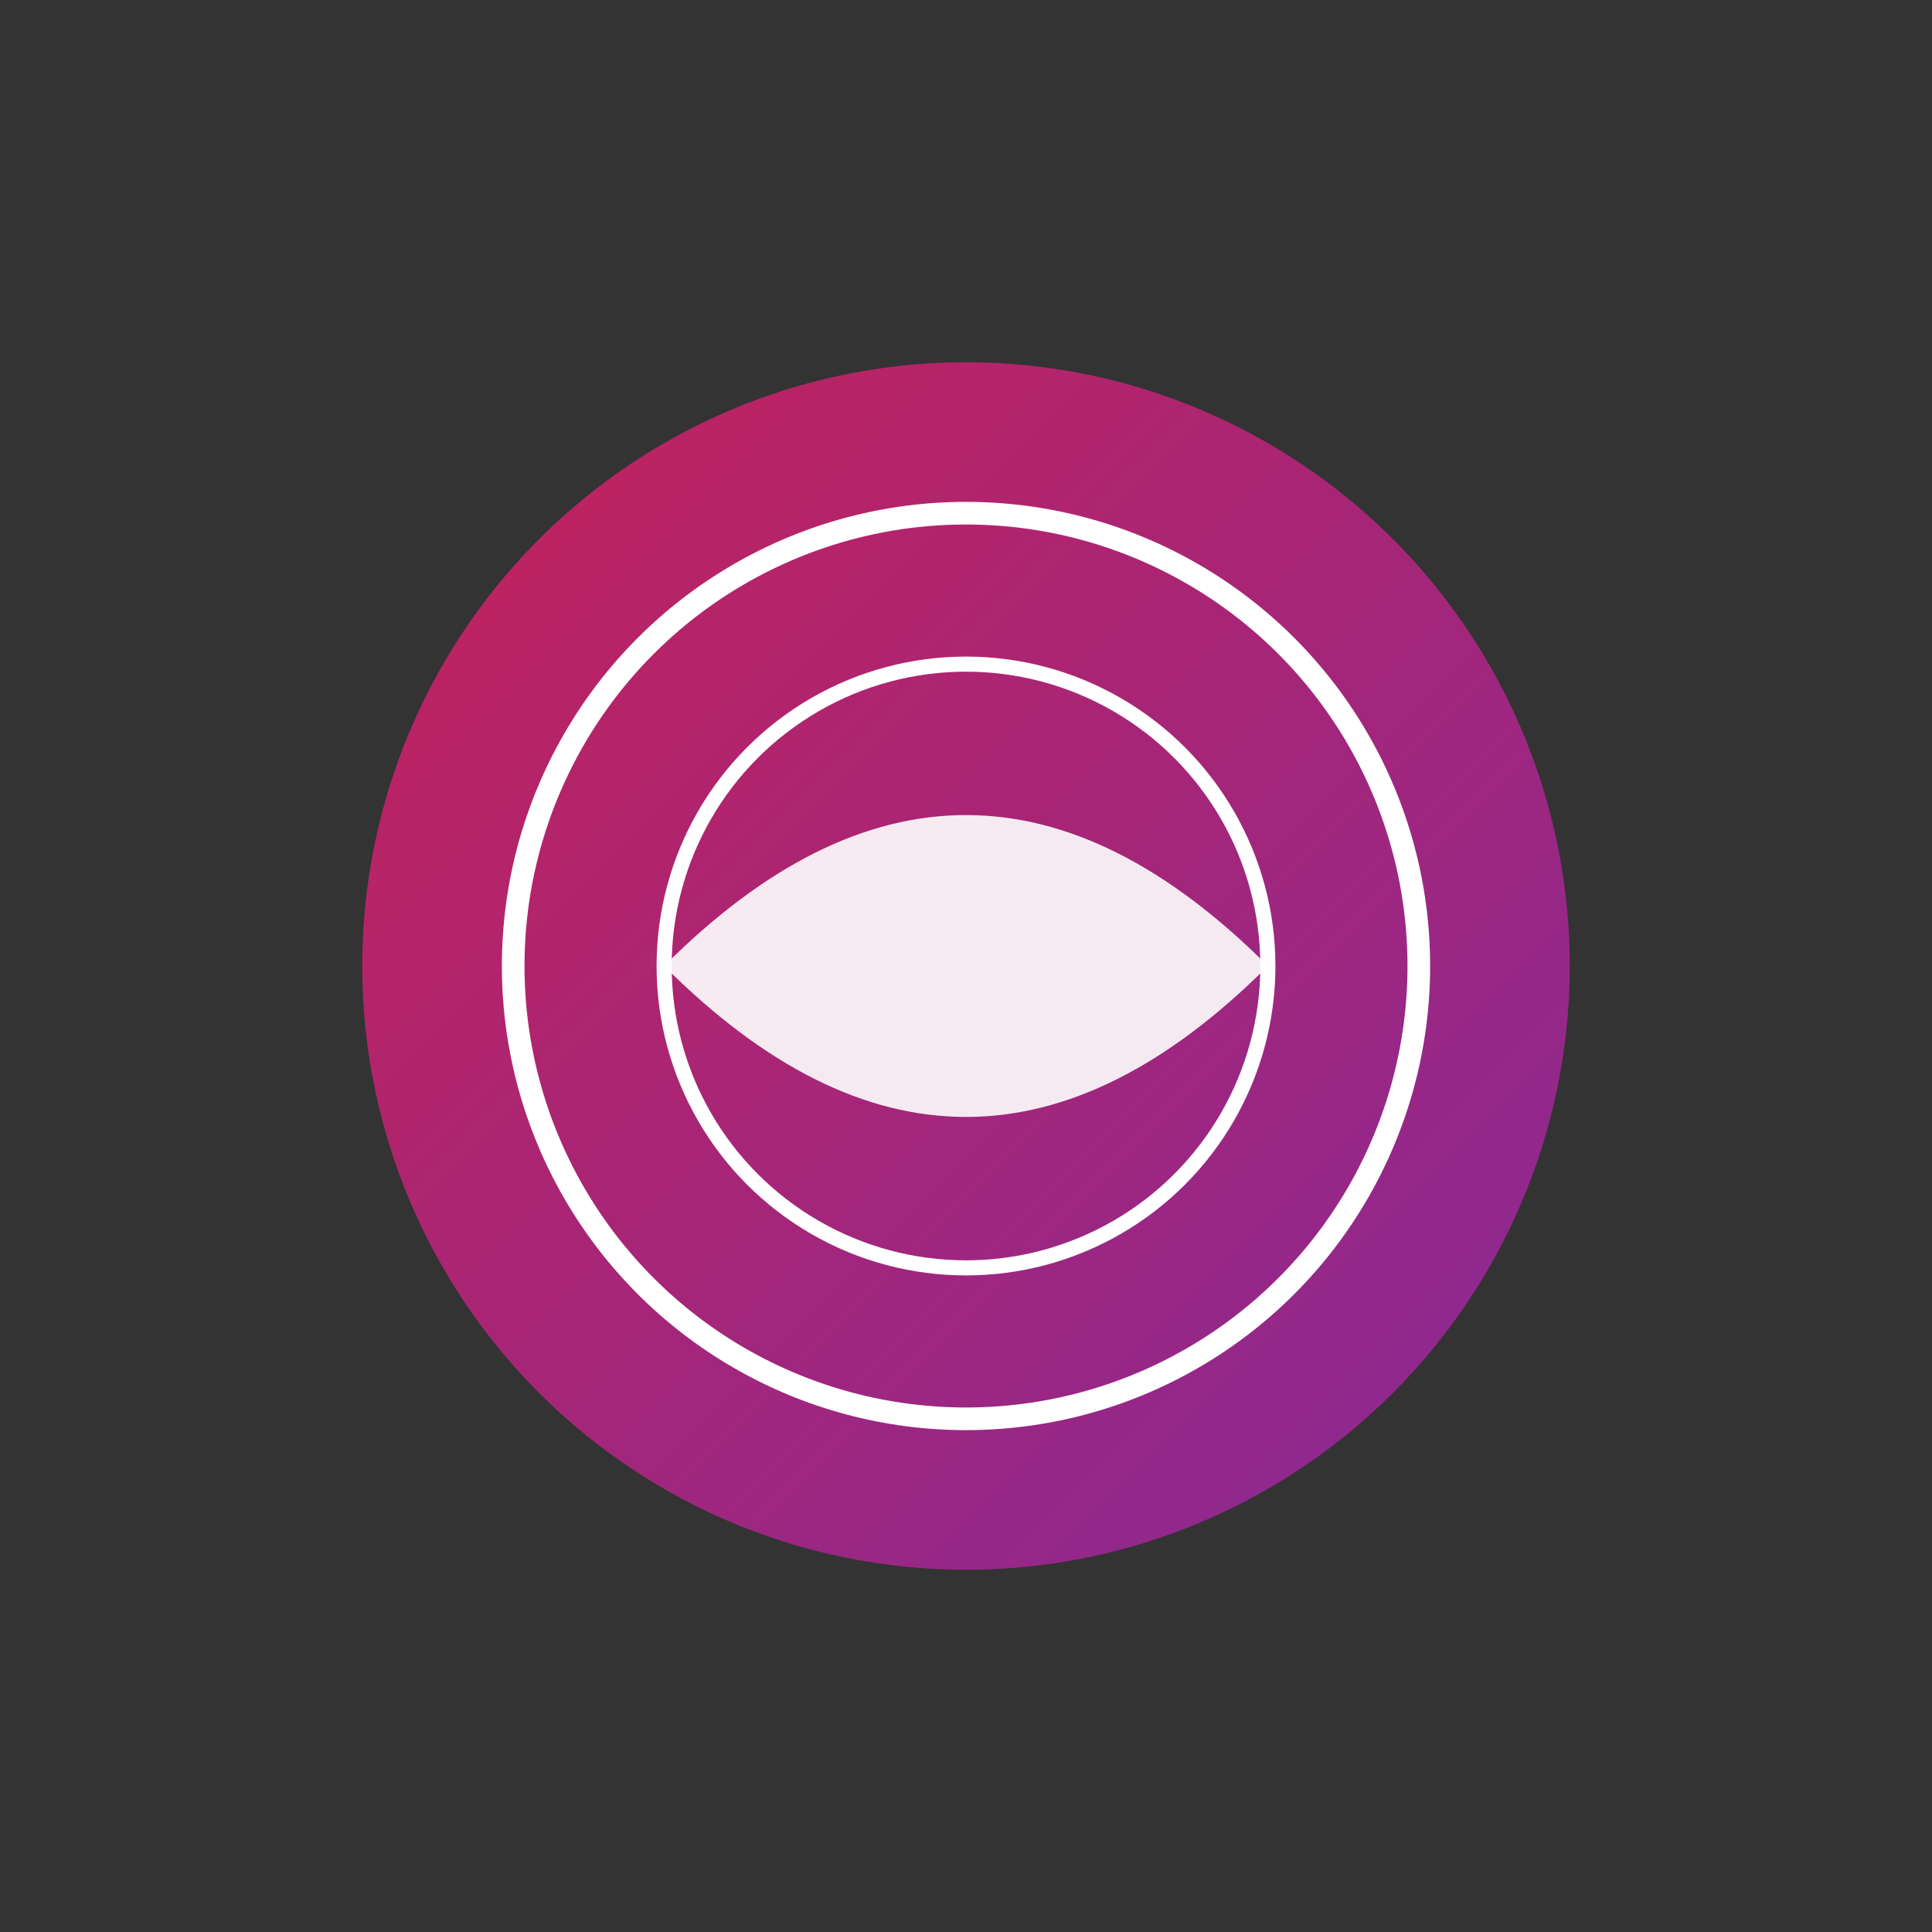
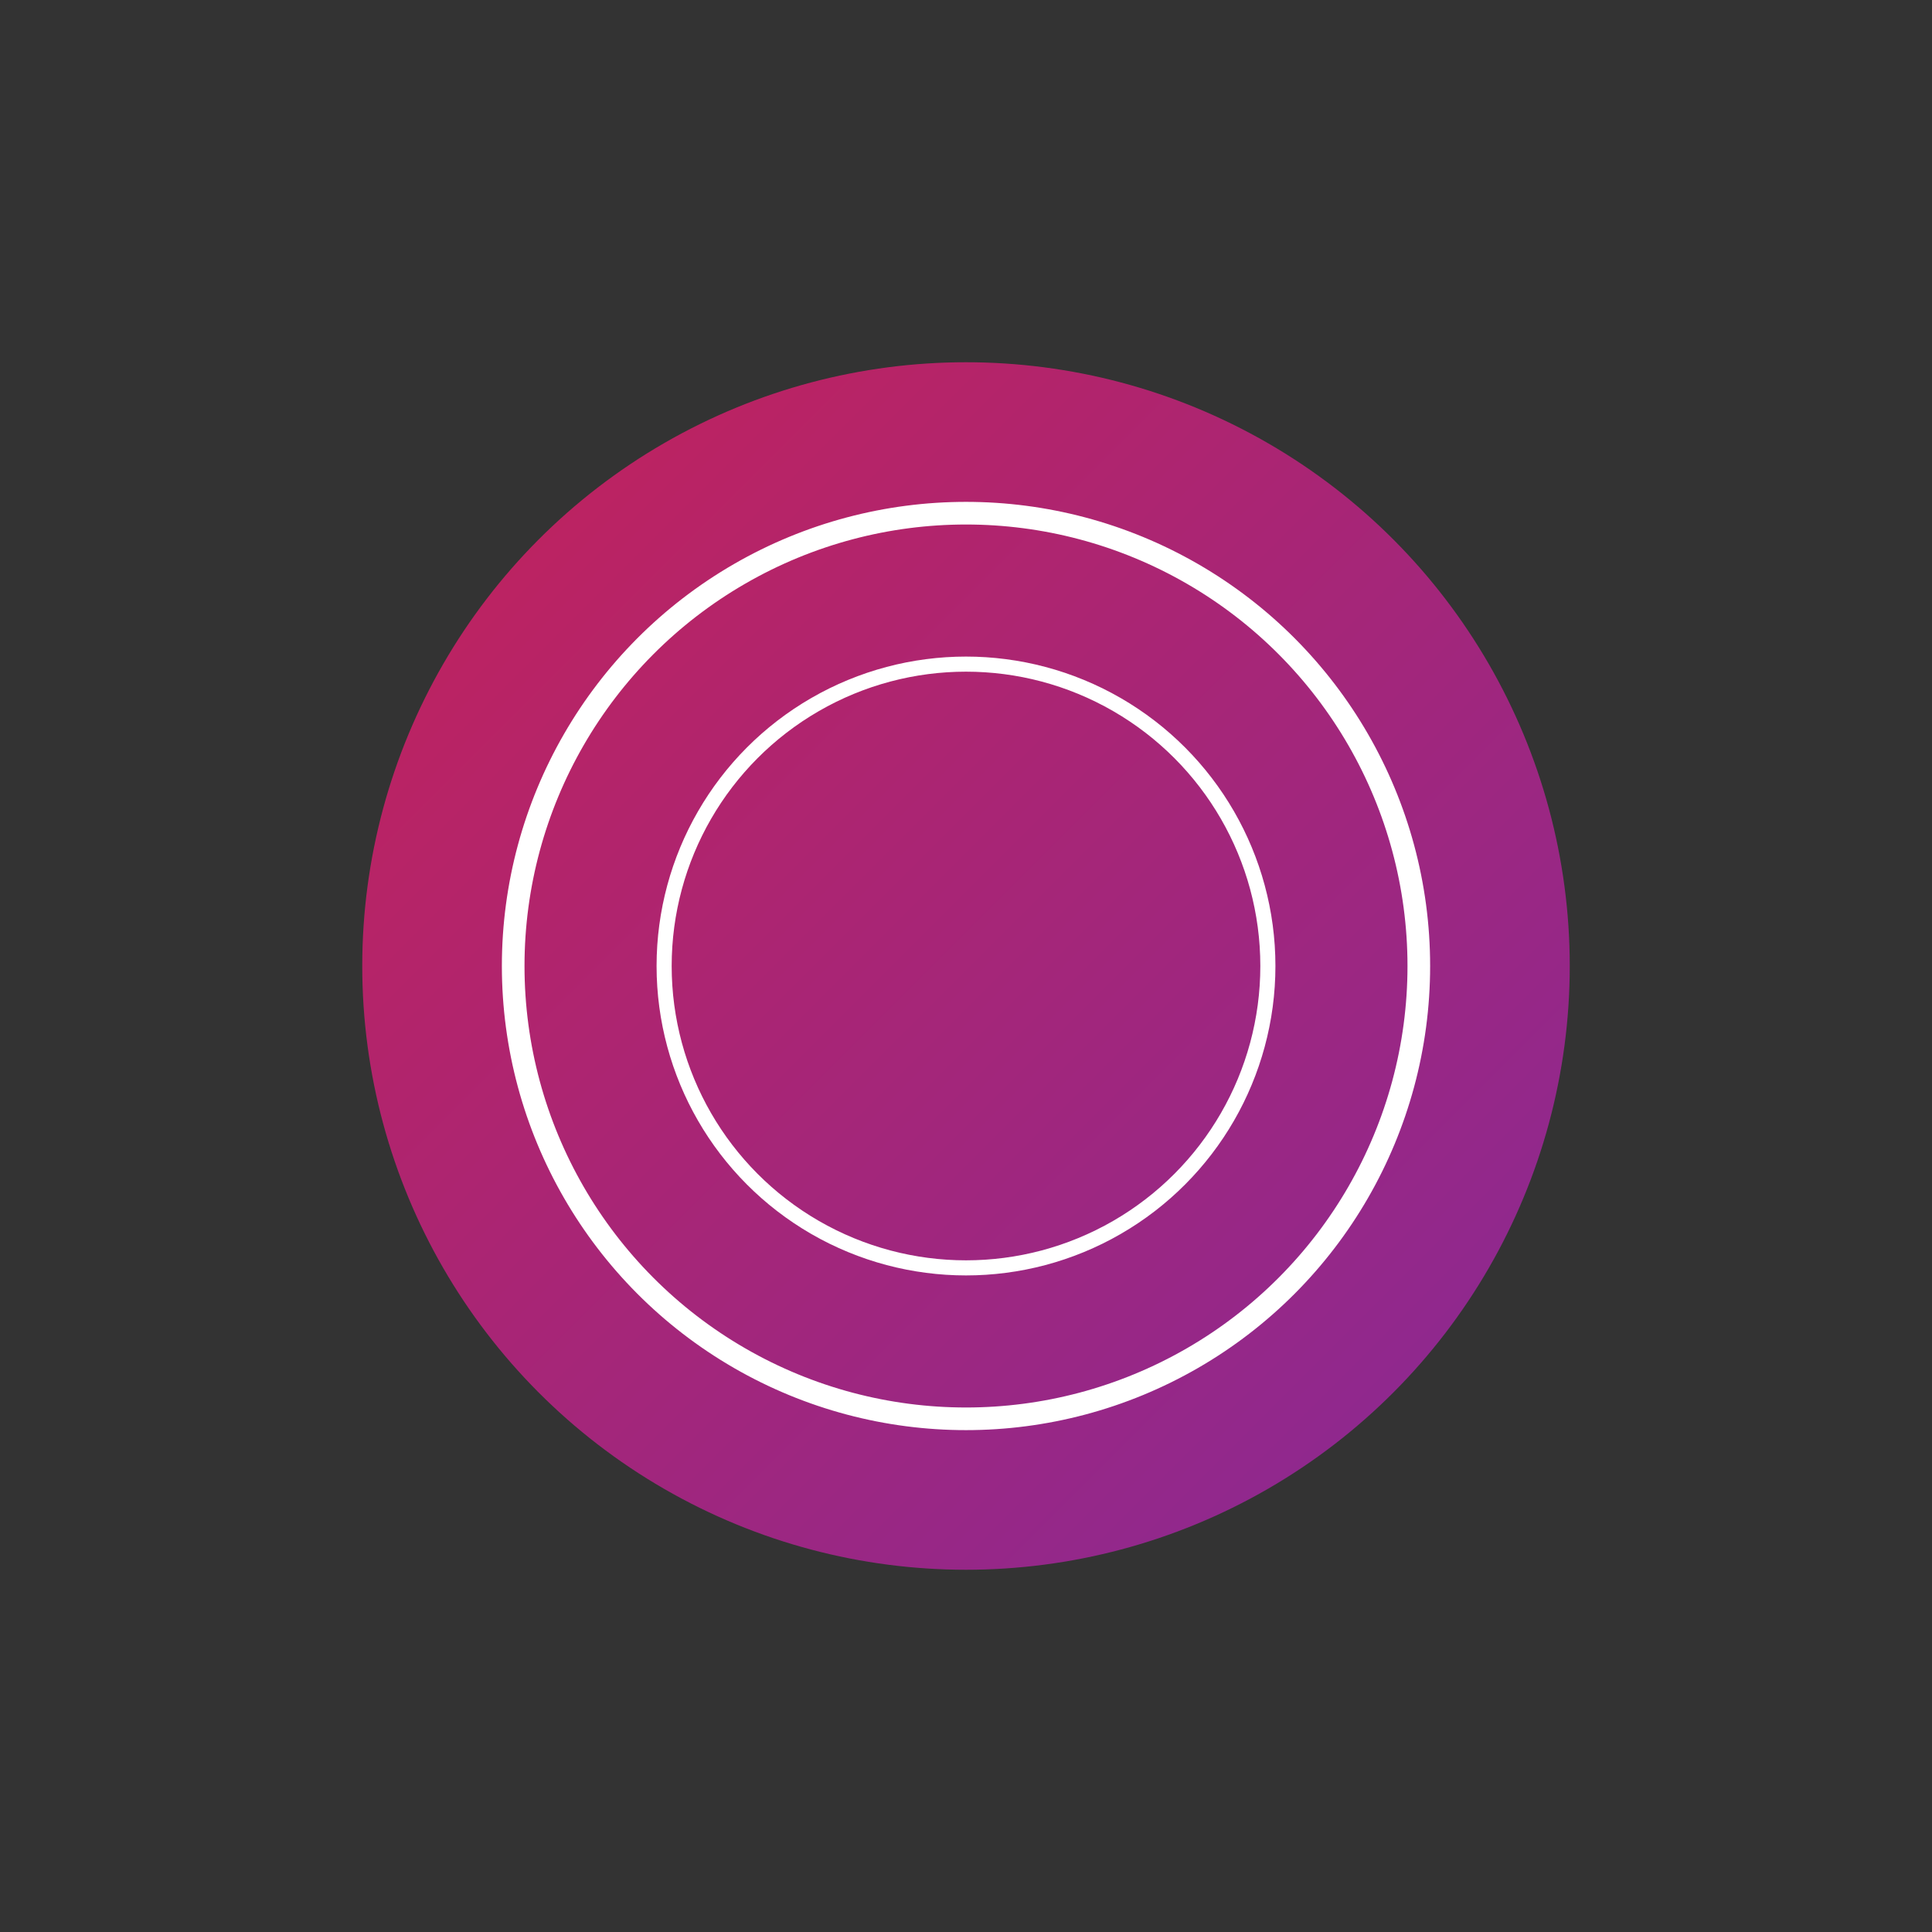
<svg xmlns="http://www.w3.org/2000/svg" width="256" height="256" viewBox="0 0 256 256">
  <rect x="0" y="0" width="256" height="256" fill="#333333" stroke="none" />
  <defs>
    <linearGradient id="grad1" x1="0%" y1="0%" x2="100%" y2="100%">
      <stop offset="0%" style="stop-color:#e91e63;stop-opacity:1" />
      <stop offset="100%" style="stop-color:#9c27b0;stop-opacity:1" />
    </linearGradient>
  </defs>
  <circle cx="128" cy="128" r="80" fill="url(#grad1)" opacity="0.8" />
  <circle cx="128" cy="128" r="60" fill="none" stroke="#ffffff" stroke-width="3" />
  <circle cx="128" cy="128" r="40" fill="none" stroke="#ffffff" stroke-width="2" />
-   <path d="M 88 128 Q 128 88 168 128 Q 128 168 88 128" fill="#ffffff" opacity="0.9" />
</svg>